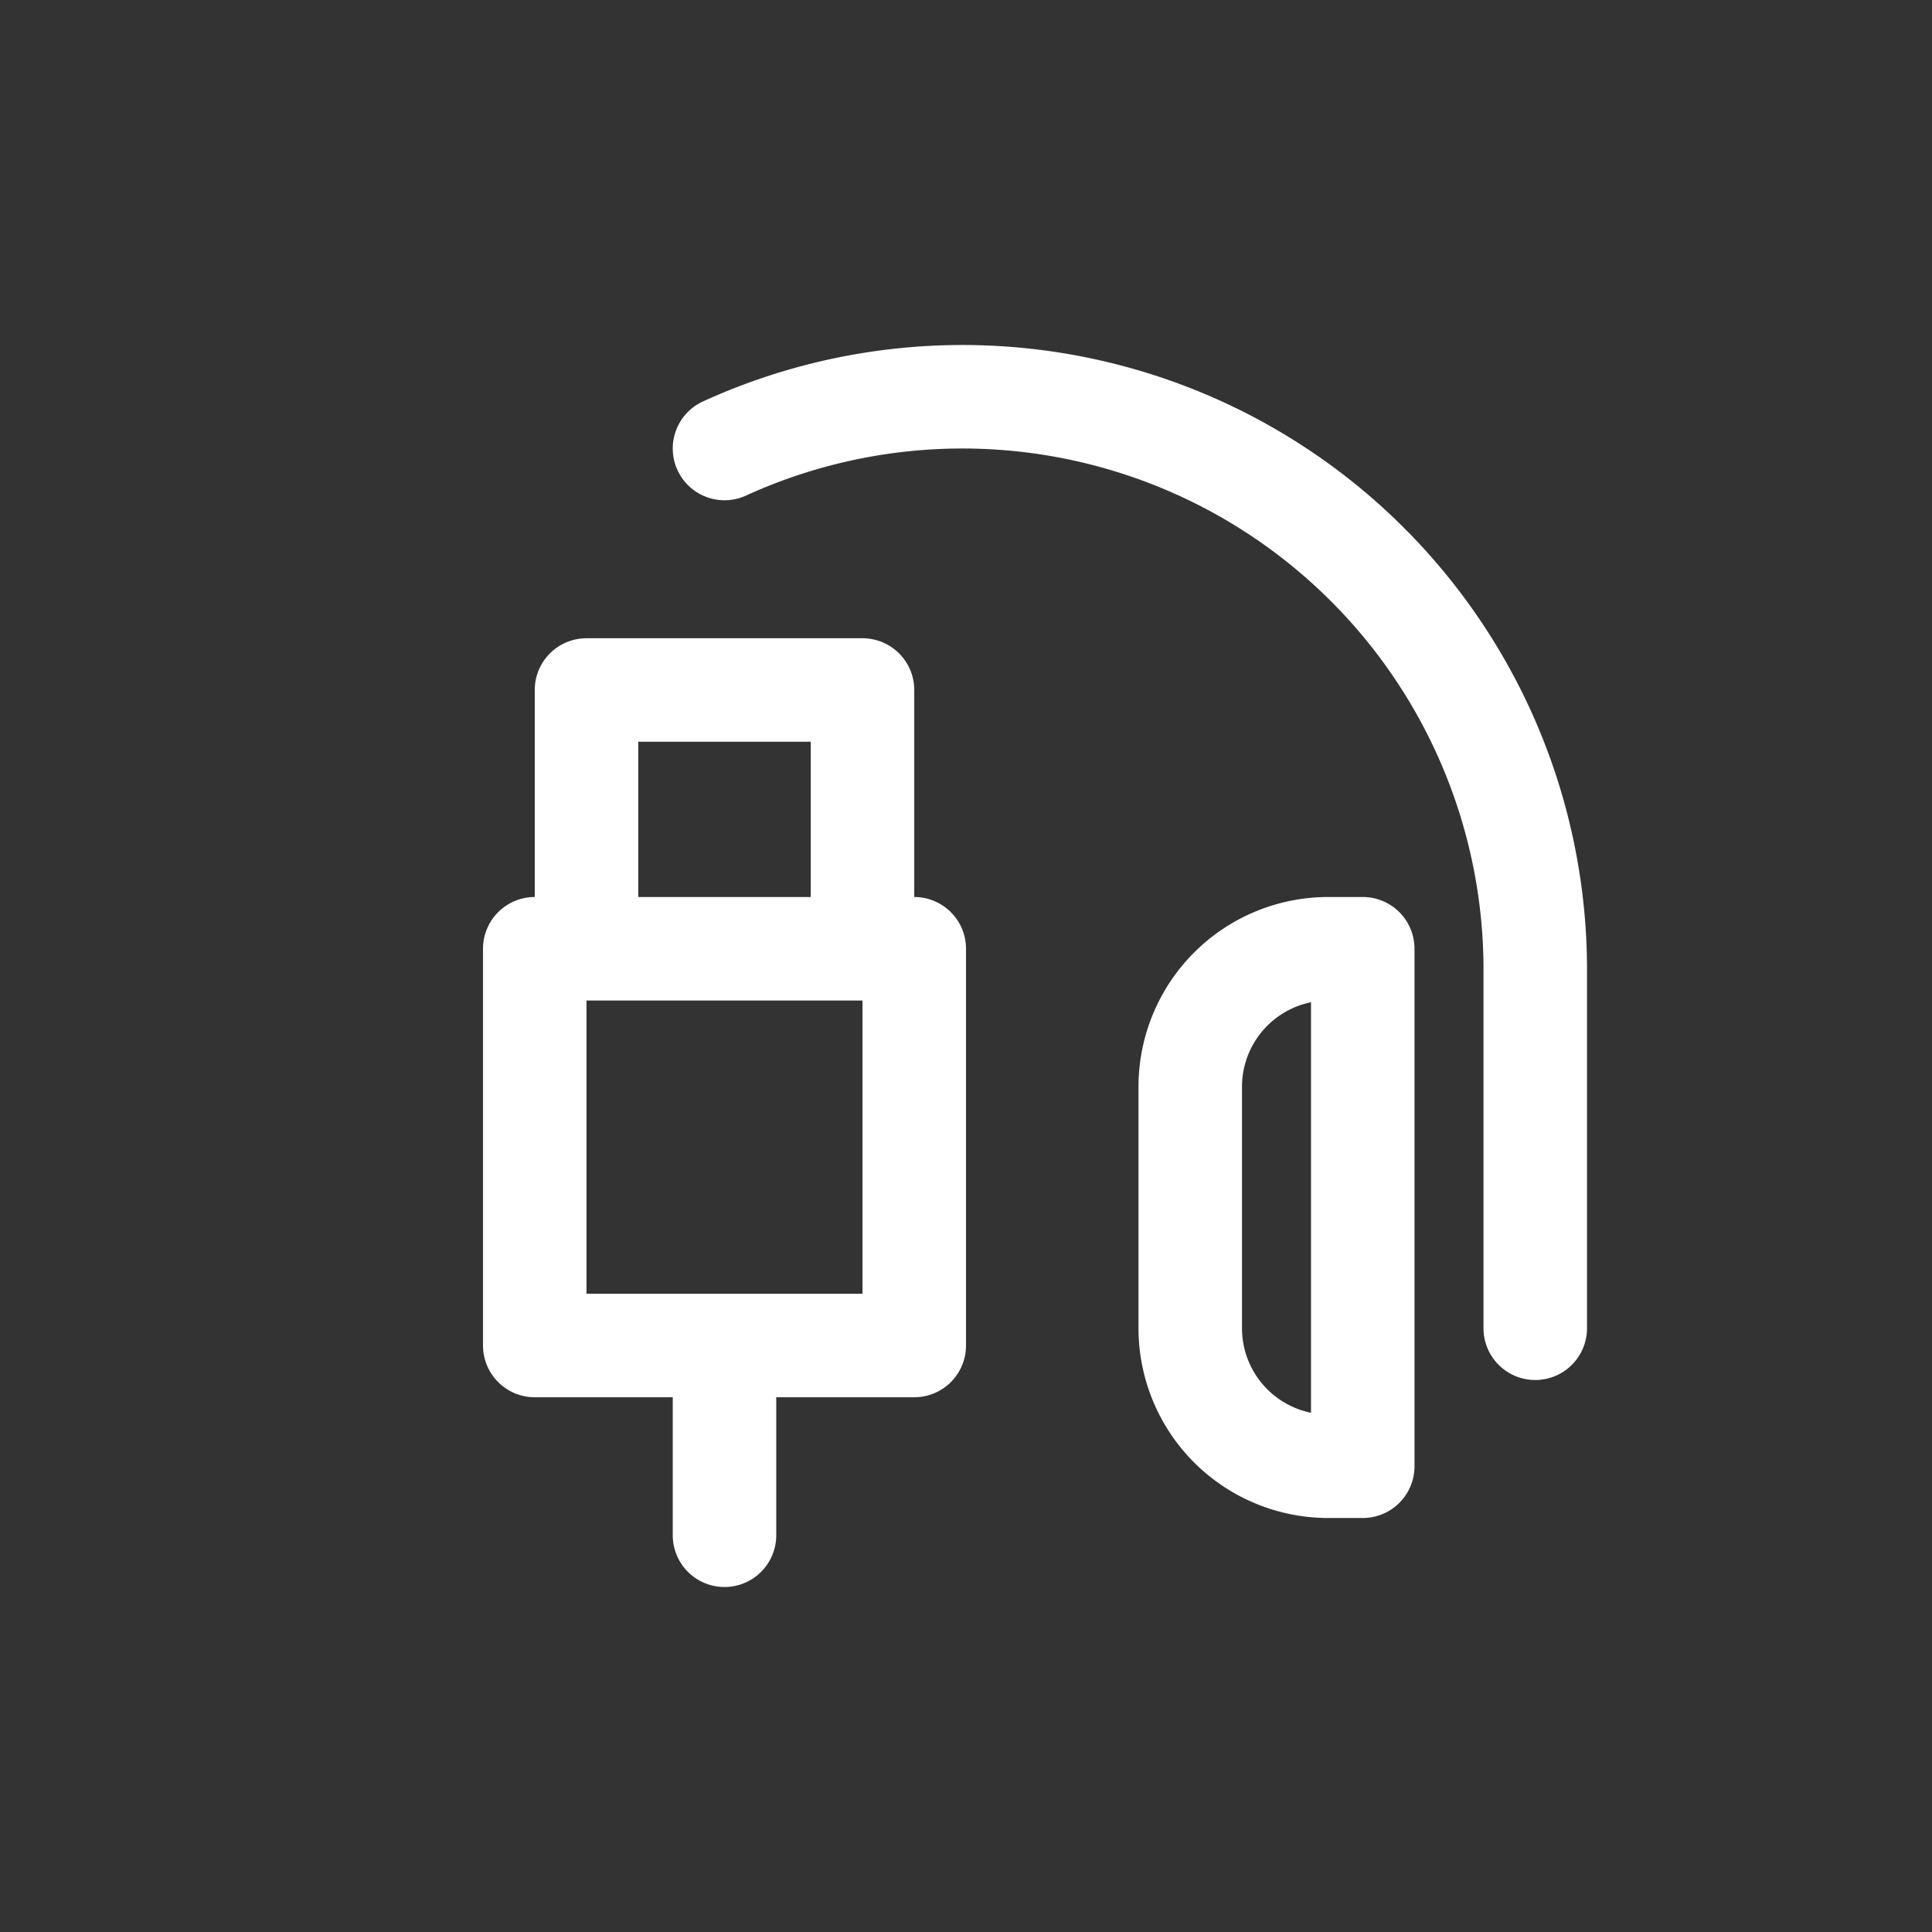
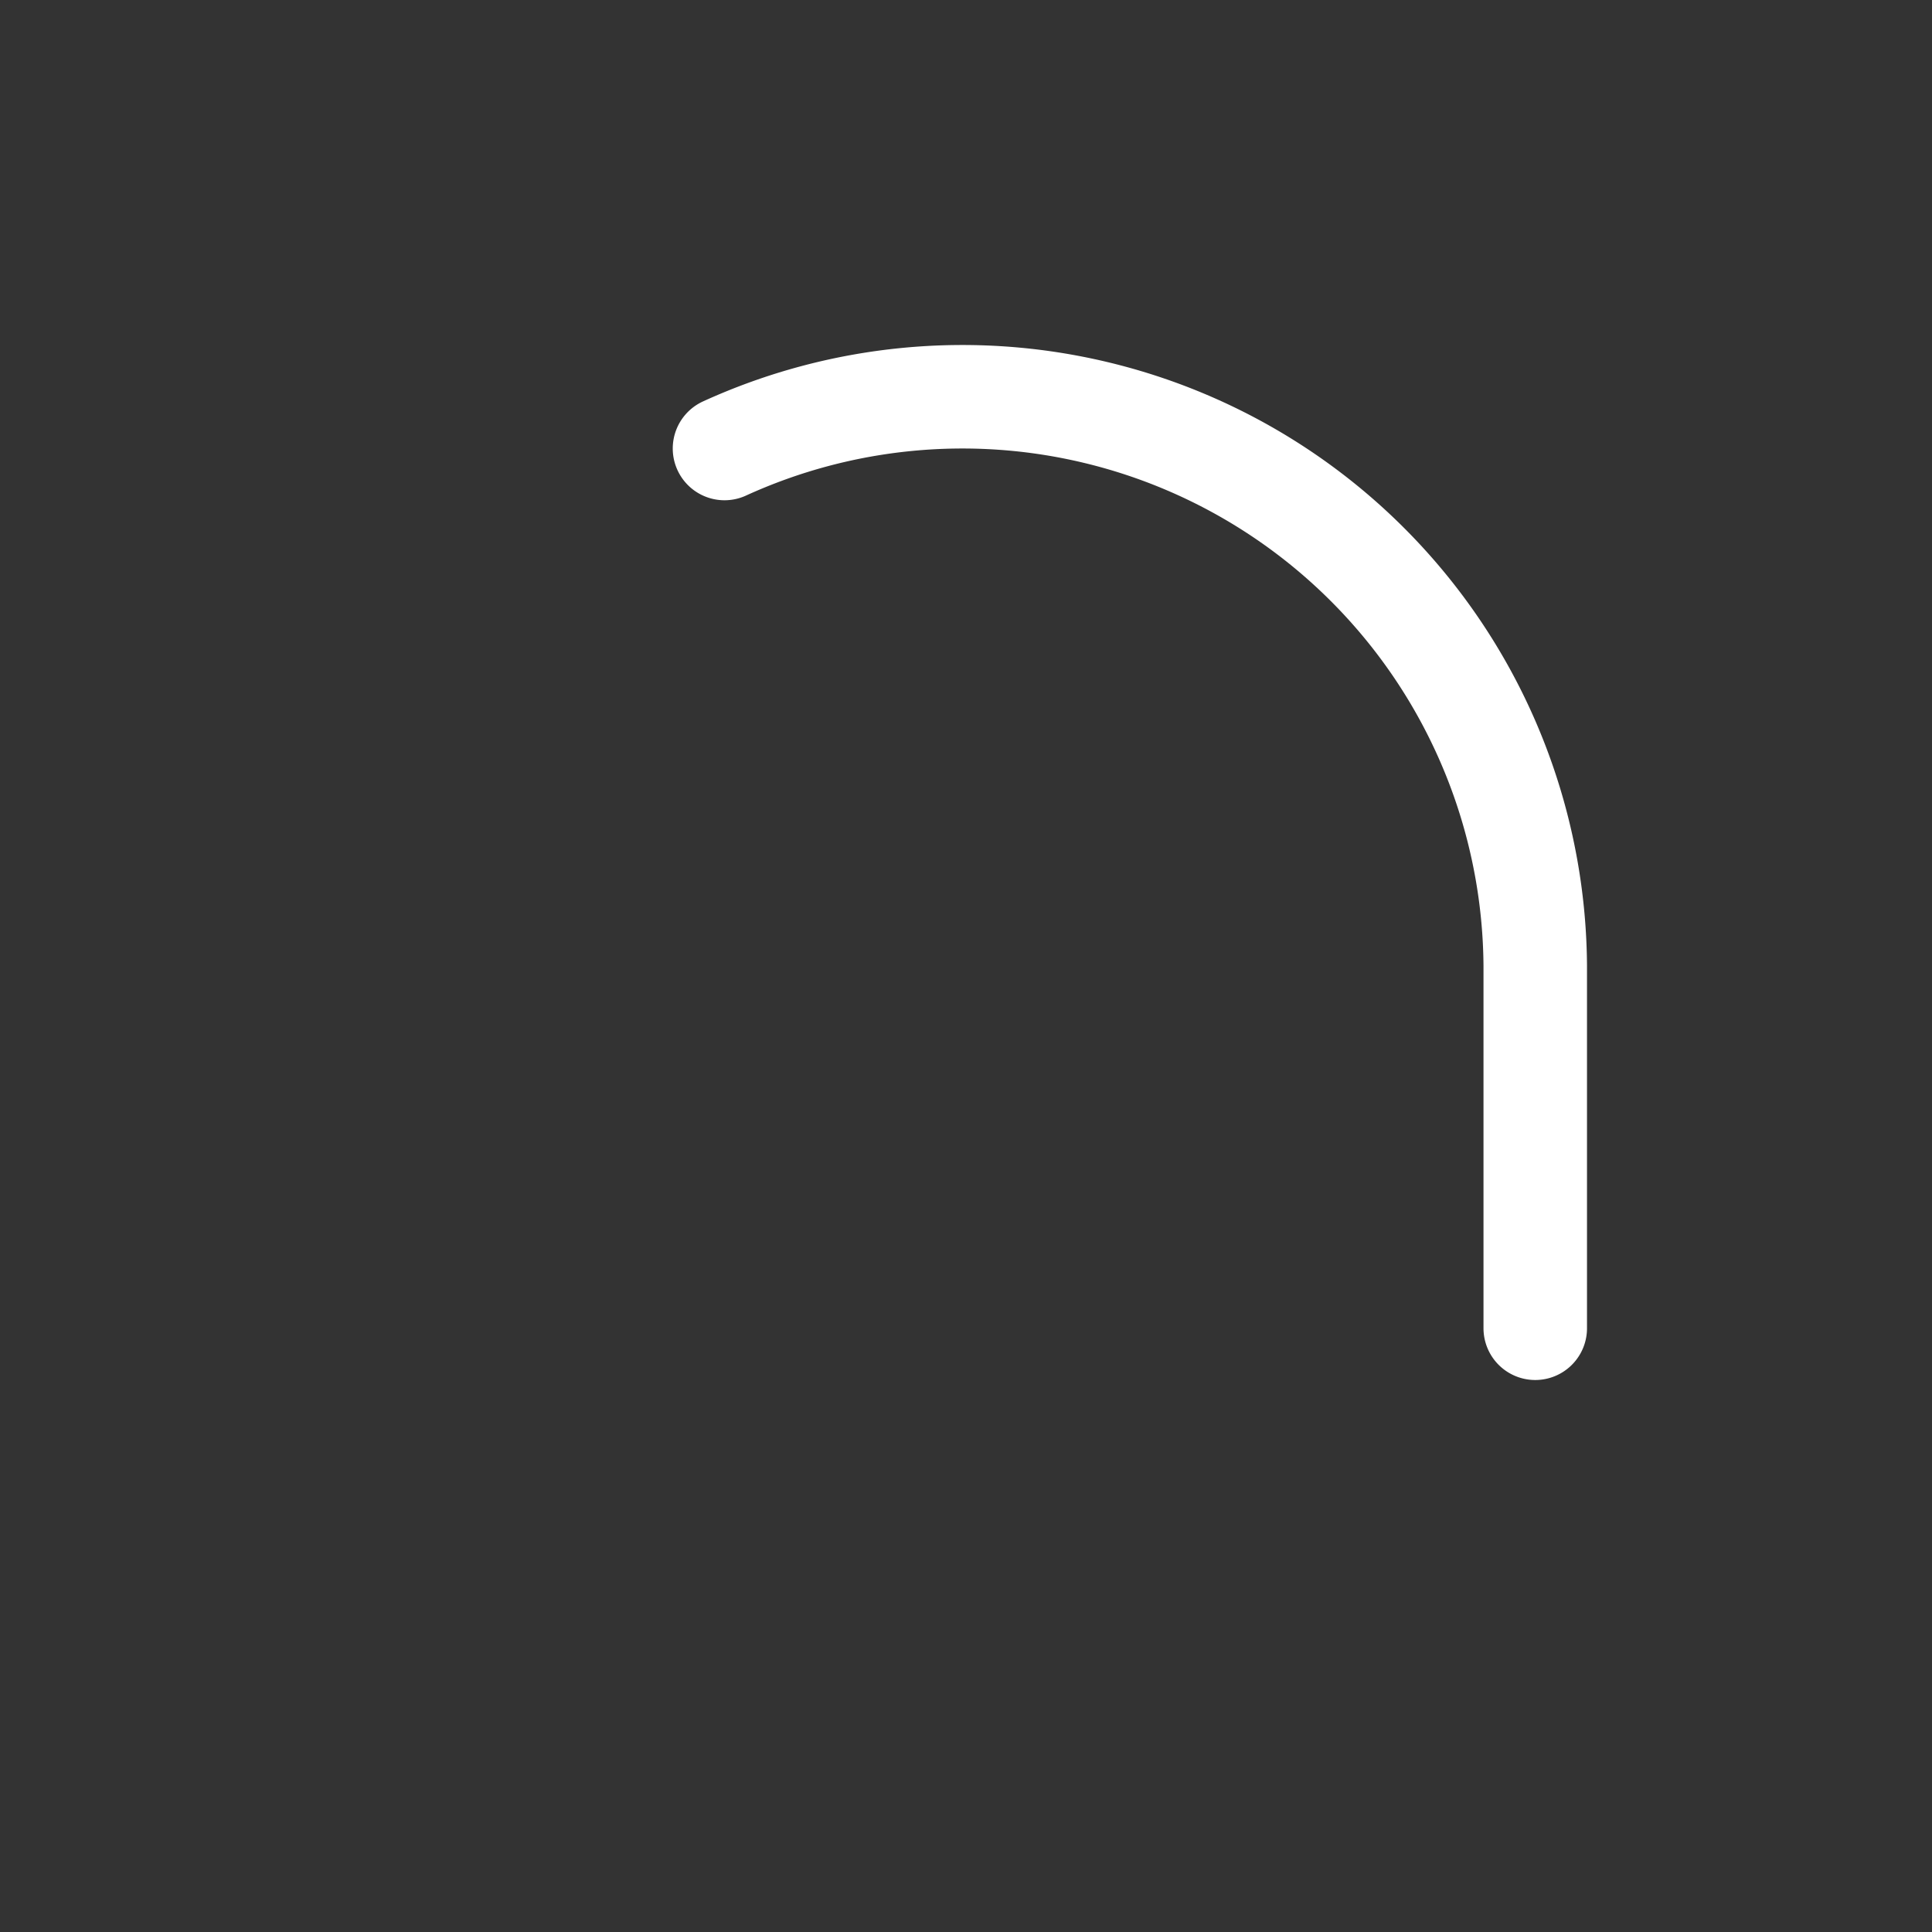
<svg xmlns="http://www.w3.org/2000/svg" viewBox="0 0 28 28">
  <rect x="0" y="0" width="28" height="28" fill="#333333" stroke="none" />
  <path d="M10.5 6.5A8.302 8.302 0 0122.25 14v5.25" fill="none" stroke="#fff" stroke-linecap="round" stroke-linejoin="round" stroke-width="1.5" />
-   <path d="M19.25 13.75h.5v7.5h0-.5a2 2 0 01-2-2v-3.5a2 2 0 012-2zm-11.5 0h5.5v5.75h-5.5zM8.5 10h4v3.75h-4zm2 10v2.25" fill="none" stroke="#fff" stroke-linecap="round" stroke-linejoin="round" stroke-width="1.5" />
</svg>